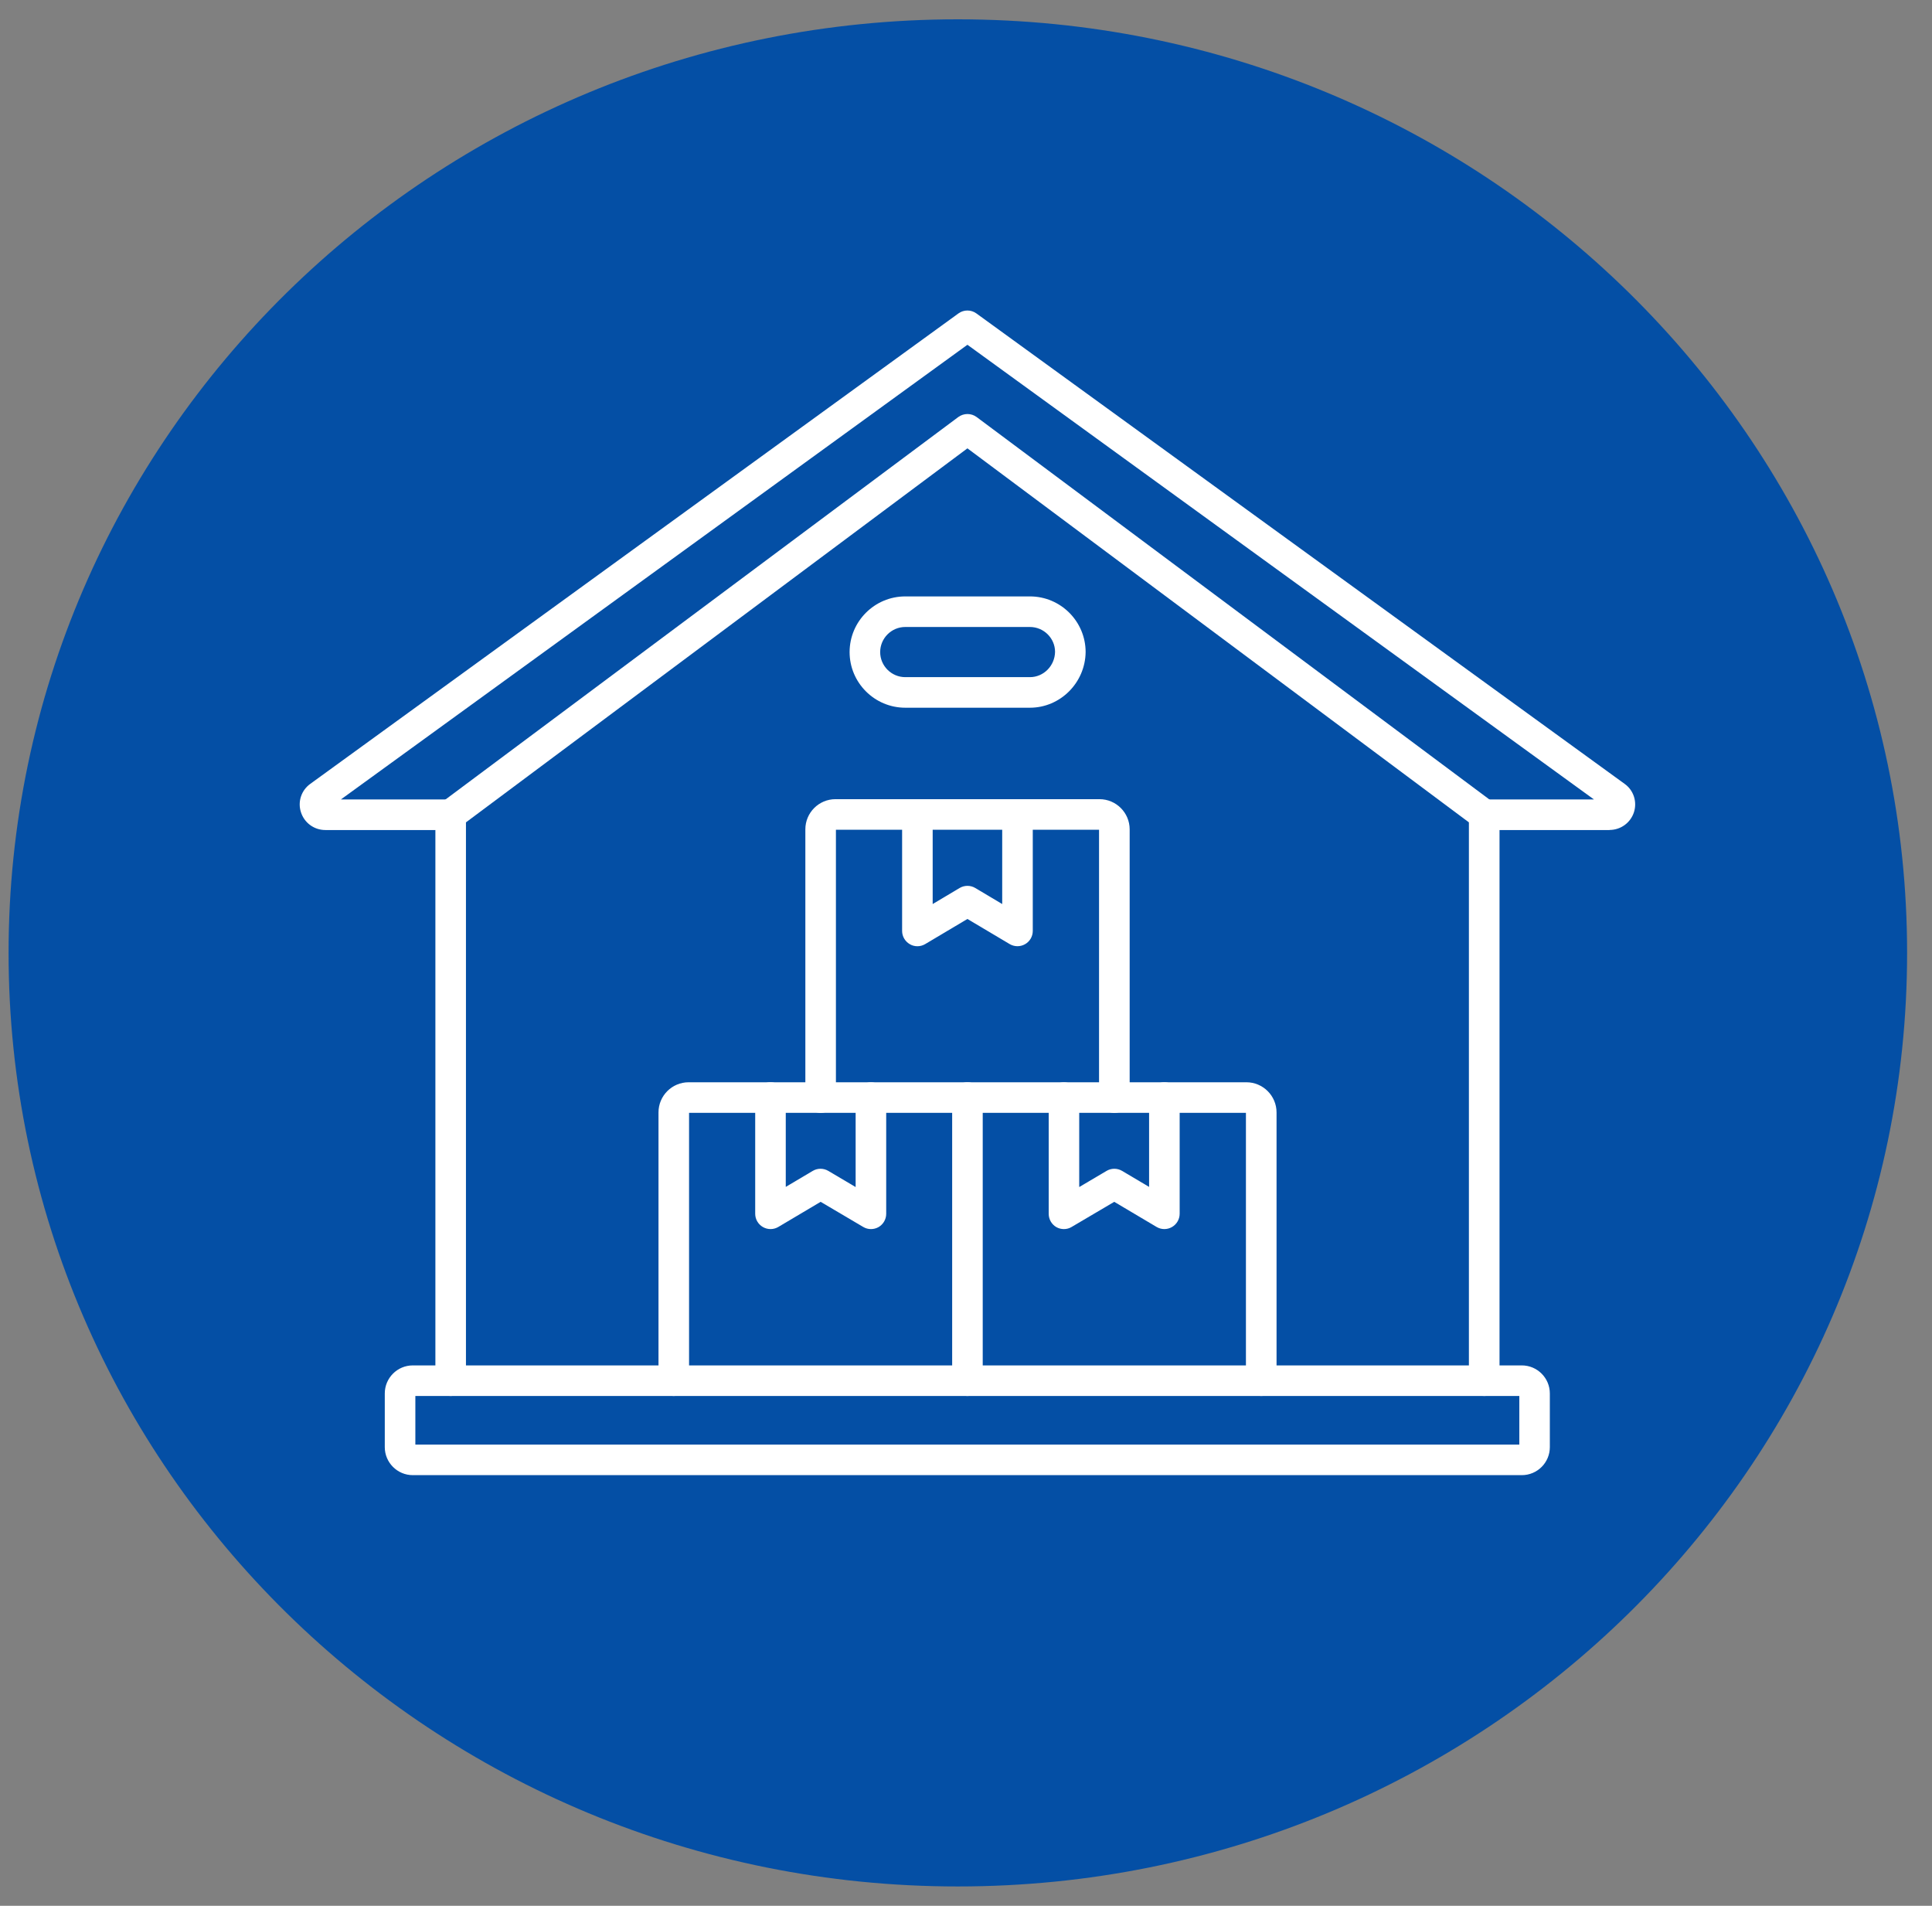
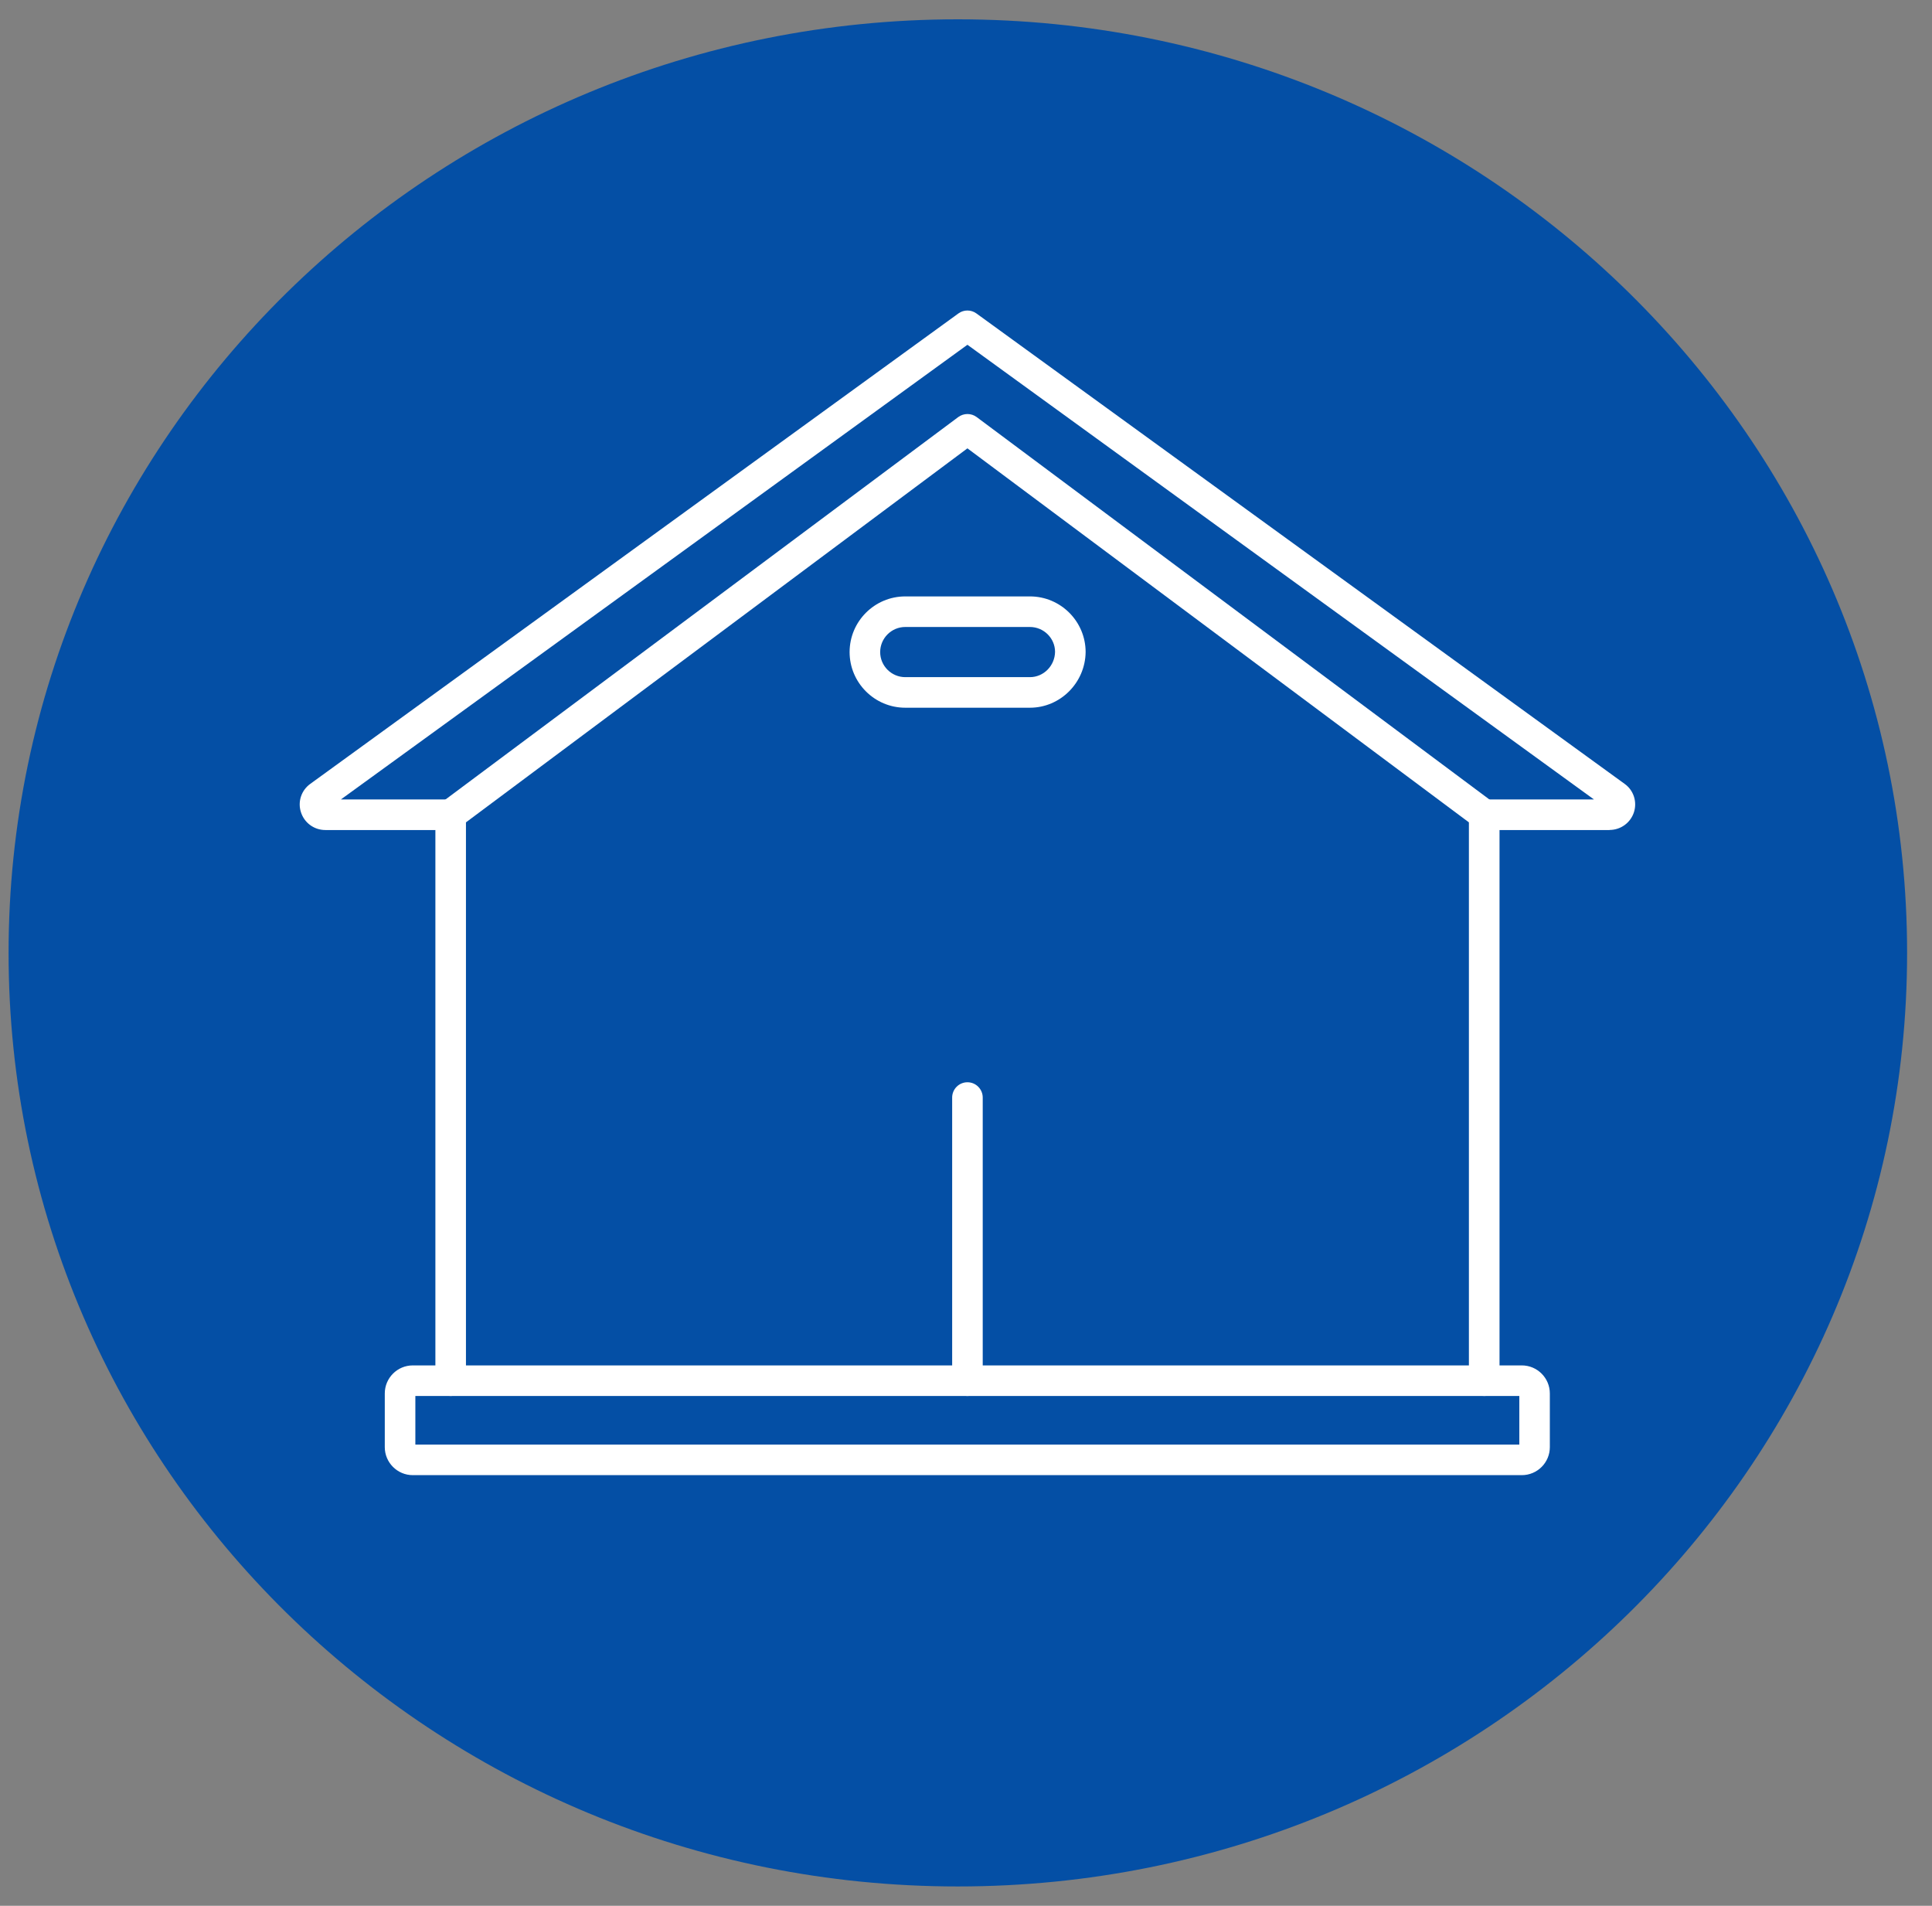
<svg xmlns="http://www.w3.org/2000/svg" width="73" height="72" viewBox="0 0 73 72" fill="none">
  <rect x="0" y="0" width="73" height="72" fill="#808080" stroke="none" />
  <path d="M36.191 0.73C16.386 0.73 0.324 16.524 0.324 36C0.324 55.476 16.386 71.269 36.191 71.269C55.997 71.269 72.059 55.476 72.059 36C72.059 16.524 55.997 0.73 36.191 0.73Z" fill="#044FA5" />
  <path fill-rule="evenodd" clip-rule="evenodd" d="M56.08 52.739C55.761 52.739 55.502 52.48 55.502 52.162V31.068L36.554 16.938L17.606 31.068V52.162C17.606 52.48 17.347 52.739 17.029 52.739C16.71 52.739 16.451 52.48 16.451 52.162V30.779C16.451 30.596 16.537 30.425 16.684 30.315L36.209 15.755C36.416 15.604 36.697 15.604 36.901 15.755L56.426 30.315C56.574 30.425 56.659 30.596 56.659 30.779V52.162C56.659 52.48 56.4 52.739 56.082 52.739H56.08Z" fill="white" />
  <path fill-rule="evenodd" clip-rule="evenodd" d="M12.408 30.545L12.406 30.547C12.406 30.547 12.408 30.547 12.408 30.545ZM60.709 30.55C60.709 30.55 60.711 30.552 60.713 30.552L60.709 30.55ZM60.817 31.358H56.08C55.761 31.358 55.502 31.099 55.502 30.78C55.502 30.462 55.761 30.203 56.08 30.203H60.228L36.554 13.025L12.88 30.203H17.029C17.347 30.203 17.607 30.462 17.607 30.78C17.607 31.099 17.347 31.358 17.029 31.358H12.294C11.868 31.358 11.497 31.085 11.37 30.681C11.242 30.282 11.389 29.849 11.732 29.608L36.214 11.841C36.416 11.694 36.691 11.694 36.893 11.841L61.382 29.611C61.72 29.849 61.865 30.279 61.74 30.679C61.612 31.083 61.239 31.355 60.815 31.355L60.817 31.358Z" fill="white" />
  <path fill-rule="evenodd" clip-rule="evenodd" d="M15.694 54.575H57.407V52.739H15.694V54.575ZM57.501 55.73H15.598C15.013 55.73 14.539 55.254 14.539 54.672V52.643C14.539 52.059 15.013 51.584 15.598 51.584H57.501C58.086 51.584 58.56 52.061 58.56 52.643V54.672C58.56 55.256 58.086 55.73 57.501 55.73Z" fill="white" />
  <path fill-rule="evenodd" clip-rule="evenodd" d="M36.554 52.739C36.236 52.739 35.977 52.48 35.977 52.162V41.465C35.977 41.146 36.236 40.887 36.554 40.887C36.873 40.887 37.132 41.146 37.132 41.465V52.162C37.132 52.48 36.873 52.739 36.554 52.739Z" fill="white" />
-   <path fill-rule="evenodd" clip-rule="evenodd" d="M32.91 46.434C32.809 46.434 32.708 46.408 32.616 46.353L31.008 45.404L29.409 46.353C29.231 46.459 29.009 46.461 28.827 46.357C28.647 46.254 28.535 46.063 28.535 45.855V41.465C28.535 41.146 28.794 40.887 29.113 40.887C29.431 40.887 29.69 41.146 29.69 41.465V44.84L30.709 44.236C30.889 44.128 31.116 44.128 31.298 44.236L32.33 44.846V41.467C32.33 41.148 32.589 40.889 32.907 40.889C33.226 40.889 33.485 41.148 33.485 41.467V45.857C33.485 46.065 33.373 46.256 33.193 46.36C33.103 46.41 33.006 46.434 32.905 46.434L32.91 46.434Z" fill="white" />
-   <path fill-rule="evenodd" clip-rule="evenodd" d="M47.654 52.739C47.336 52.739 47.077 52.48 47.077 52.162V42.042H26.036V52.162C26.036 52.48 25.777 52.739 25.458 52.739C25.138 52.739 24.881 52.48 24.881 52.162V42.027C24.881 41.399 25.39 40.887 26.021 40.887H47.094C47.722 40.887 48.234 41.399 48.234 42.027V52.162C48.234 52.48 47.975 52.739 47.656 52.739H47.654Z" fill="white" />
-   <path fill-rule="evenodd" clip-rule="evenodd" d="M40.2 46.434C40.102 46.434 40.003 46.41 39.915 46.36C39.735 46.256 39.625 46.065 39.625 45.857V41.467C39.625 41.148 39.882 40.889 40.2 40.889C40.521 40.889 40.778 41.148 40.778 41.467V44.846L41.81 44.236C41.992 44.128 42.216 44.128 42.399 44.236L43.418 44.84V41.465C43.418 41.146 43.677 40.887 43.995 40.887C44.314 40.887 44.573 41.146 44.573 41.465V45.855C44.573 46.063 44.461 46.254 44.281 46.357C44.101 46.461 43.879 46.459 43.701 46.353L42.102 45.404L40.492 46.353C40.402 46.408 40.301 46.434 40.198 46.434L40.2 46.434Z" fill="white" />
-   <path fill-rule="evenodd" clip-rule="evenodd" d="M42.104 42.044C41.786 42.044 41.527 41.785 41.527 41.467V31.347H31.585V41.467C31.585 41.785 31.326 42.044 31.007 42.044C30.689 42.044 30.43 41.785 30.43 41.467V31.332C30.43 30.704 30.939 30.192 31.569 30.192H41.544C42.172 30.192 42.684 30.704 42.684 31.332V41.467C42.684 41.785 42.425 42.044 42.106 42.044H42.104Z" fill="white" />
-   <path fill-rule="evenodd" clip-rule="evenodd" d="M34.663 35.748C34.565 35.748 34.466 35.724 34.378 35.671C34.198 35.568 34.086 35.377 34.086 35.17V30.778C34.086 30.46 34.345 30.201 34.663 30.201C34.982 30.201 35.241 30.46 35.241 30.778V34.154L36.26 33.547C36.442 33.44 36.669 33.44 36.849 33.547L37.868 34.154V30.778C37.868 30.46 38.127 30.201 38.445 30.201C38.764 30.201 39.023 30.46 39.023 30.778V35.17C39.023 35.379 38.911 35.57 38.731 35.671C38.55 35.774 38.329 35.772 38.151 35.667L36.554 34.718L34.958 35.667C34.865 35.722 34.764 35.748 34.663 35.748Z" fill="white" />
  <path fill-rule="evenodd" clip-rule="evenodd" d="M34.205 23.687C33.683 23.687 33.257 24.113 33.257 24.636C33.257 25.156 33.683 25.582 34.205 25.582H38.916C39.432 25.582 39.856 25.154 39.865 24.627C39.865 24.113 39.439 23.687 38.916 23.687H34.205ZM38.916 26.737H34.205C33.046 26.737 32.102 25.793 32.102 24.636C32.102 23.476 33.046 22.532 34.205 22.532H38.916C40.076 22.532 41.02 23.476 41.02 24.636C41.005 25.797 40.06 26.737 38.916 26.737Z" fill="white" />
</svg>